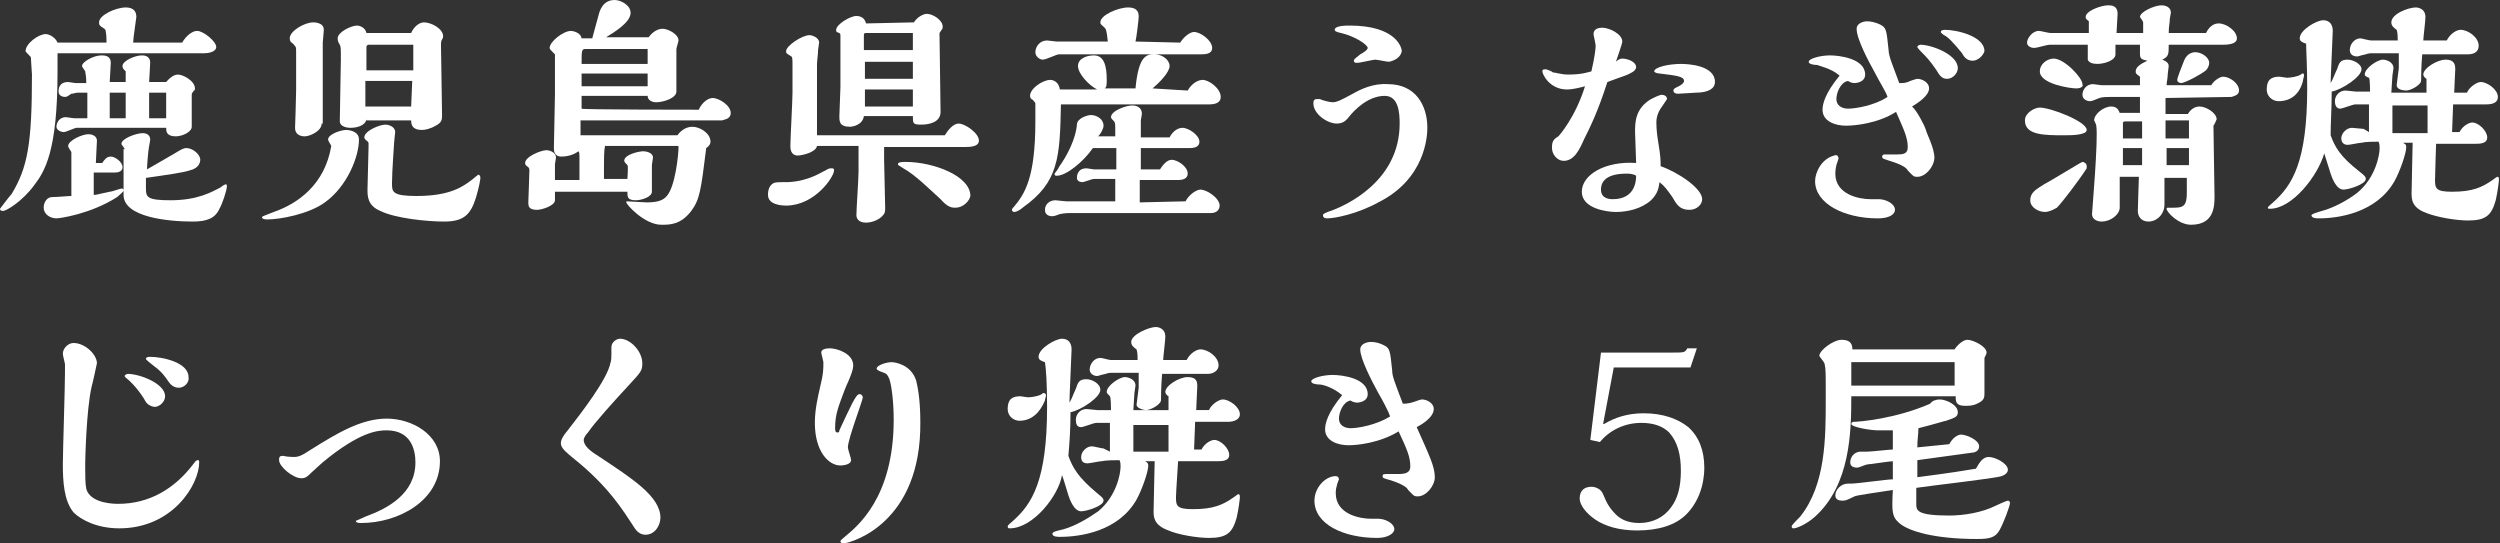
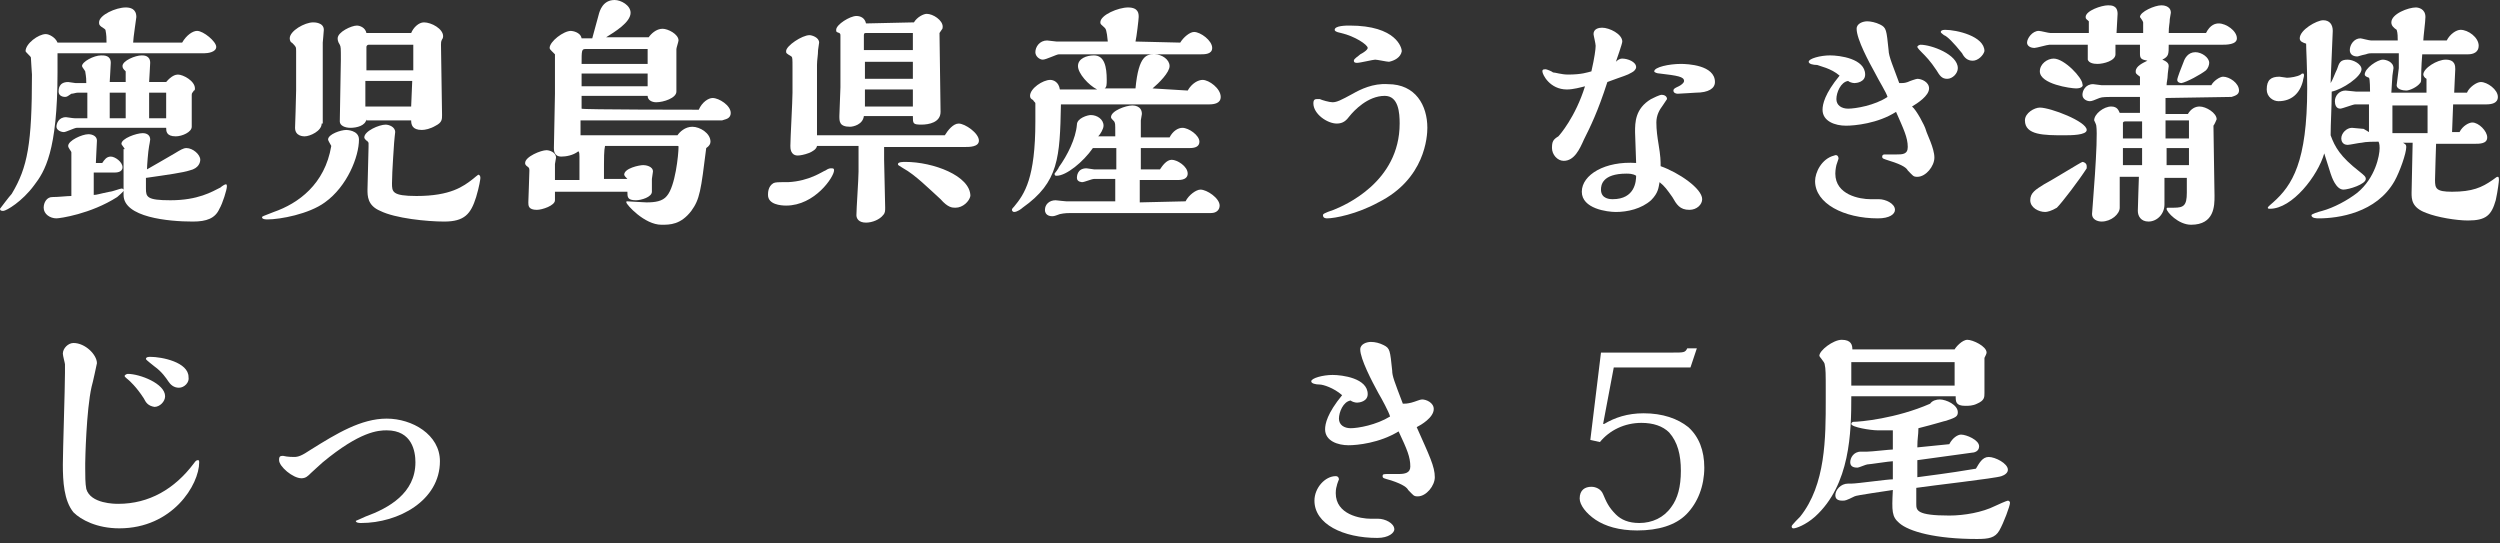
<svg xmlns="http://www.w3.org/2000/svg" version="1.1" id="_レイヤー_2" x="0px" y="0px" viewBox="0 0 234.7 51" style="enable-background:new 0 0 234.7 51;" xml:space="preserve">
  <rect x="0" y="0" width="234.7" height="51" fill="#333333" stroke="none" />
  <style type="text/css">
	.st0{fill:#FFFFFF;}
</style>
  <g id="_レイヤー_1-2">
    <g>
      <path class="st0" d="M5.4,5v1.8c0,7.4-1.2,9.3-2.2,10.6c-1.1,1.5-2.6,2.4-2.9,2.4c-0.1,0-0.3,0-0.3-0.2c0,0,0.9-1.2,1.1-1.4    C2.6,15.7,3,13.5,3,7c0-0.2-0.1-1.3-0.1-1.6c0-0.1-0.5-0.5-0.5-0.6c0-0.7,1.2-1.6,1.9-1.6c0.3,0,0.9,0.3,1.1,0.8H10    c0-0.4,0-0.7-0.1-1.2c0,0-0.1-0.1-0.1-0.1C9.3,2.4,9.3,2.3,9.3,2.1c0-0.7,1.6-1.4,2.5-1.4c0.4,0,1,0.1,1,0.9c0,0.1-0.3,2-0.3,2.4    h4.6c0.4-0.7,1-1.1,1.4-1.1c0.6,0,1.8,1,1.8,1.5s-0.8,0.6-1.1,0.6L5.4,5L5.4,5z M8.8,16.2c0,0.7,0,1.5,0,2.1    c0.3,0,0.5-0.1,1.5-0.3c0.2,0,1-0.3,1.1-0.3c0.2,0,0.2,0.1,0.2,0.2c0,0.1-0.5,0.5-0.6,0.6c-2.5,1.6-5.4,2-5.7,2    c-0.6,0-1.2-0.4-1.2-1c0-0.5,0.3-1,0.8-1c0.6,0,1.4-0.1,1.8-0.1v-2.8c0-0.7,0-1.1,0-1.3c0-0.1-0.3-0.4-0.3-0.6    c0-0.5,1.3-1.1,1.9-1.1c0.4,0,0.8,0.2,0.8,0.6c0,0.3-0.1,1.7-0.1,2.1h0.6c0.2-0.3,0.4-0.6,0.8-0.6c0.4,0,1.1,0.5,1.1,1    c0,0.5-0.6,0.5-0.8,0.5L8.8,16.2L8.8,16.2z M18,11.9c0,0.5-0.9,0.9-1.5,0.9c-0.9,0-0.9-0.5-0.9-0.8H7.2c-0.2,0-1,0.4-1.2,0.4    c-0.3,0-0.7-0.2-0.7-0.5S5.5,11,6.2,11c0.1,0,0.6,0.1,0.8,0.1h1.2V8.7H7.3c-0.2,0-0.4,0.1-0.6,0.1C6.4,9,6.3,9.1,6.1,9.1    c-0.2,0-0.6-0.1-0.6-0.5c0-0.2,0-0.9,0.9-0.9c0.1,0,0.6,0.1,0.7,0.1h1c0-0.3,0-0.5-0.1-1.1C7.9,6.5,7.7,6.3,7.7,6.2    c0-0.4,1.1-1,1.8-1c0.3,0,0.9,0,0.9,0.7c0,0.3-0.1,1.6-0.1,1.8h1.5c0-0.3,0-0.7,0-1c-0.2-0.2-0.3-0.3-0.3-0.5c0-0.5,1.2-1,1.8-1    c0.2,0,0.8,0,0.8,0.7c0,0.3-0.1,1.6-0.1,1.8h1.6C16.1,7.1,16.5,7,16.7,7c0.5,0,1.6,0.6,1.6,1.3c0,0.1,0,0.2-0.1,0.2    C18.1,8.7,18,8.7,18,8.9L18,11.9L18,11.9z M11.8,8.7h-1.5c0,0.4,0,2,0,2.4h1.5c0-0.2,0-1.2,0-1.4C11.8,9.7,11.8,8.7,11.8,8.7z     M11.7,14c0-0.1-0.3-0.4-0.3-0.5c0-0.5,1.4-1,2-1c0.4,0,0.7,0.2,0.7,0.6c0,0.1-0.1,0.6-0.1,0.6c-0.1,0.5-0.2,1.9-0.2,2.2    c0.5-0.3,1.6-0.9,2.6-1.5c0.5-0.3,0.8-0.5,1.1-0.5c0.6,0,1.3,0.6,1.3,1.1c0,0.2-0.1,0.8-1,1c-0.6,0.2-2,0.4-4.1,0.7    c0,0.4,0,0.7,0,1c0,0.8,0.1,1.1,2.3,1.1c2.6,0,3.9-0.8,4.7-1.2c0.1-0.1,0.4-0.3,0.5-0.3c0.1,0,0.1,0.1,0.1,0.2    c0,0.3-0.4,1.6-0.7,2.1c-0.4,0.9-1.2,1.2-2.5,1.2c-2.3,0-6.5-0.4-6.5-2.5V14L11.7,14z M15.6,11.1V8.7h-1.6L14,11.1    C14,11.1,15.6,11.1,15.6,11.1z" />
      <path class="st0" d="M30.8,13.1c0-0.5,1.2-0.9,1.7-0.9c0,0,1.2,0,1.2,0.9c0,1.6-1.1,4.4-3.2,5.9c-1.5,1.1-4.2,1.6-5.4,1.6    c-0.1,0-0.5,0-0.5-0.2c0-0.1,0.1-0.1,1.1-0.5c2.3-0.8,4.8-2.6,5.4-6.2C31,13.5,30.8,13.2,30.8,13.1z M30.2,11.6    c0,0.7-1.1,1.2-1.6,1.2c-0.1,0-0.9,0-0.9-0.8c0,0,0.1-2.9,0.1-3.5c0-1.2,0-2.5,0-3.7c0-0.4,0-0.4-0.4-0.8c-0.1,0-0.2-0.2-0.2-0.4    c0-0.7,1.4-1.5,2.2-1.5c0.1,0,1,0,1,0.7c0,0.2-0.1,1.1-0.1,1.2V11.6L30.2,11.6z M34.4,11.2c-0.1,0.6-0.9,0.8-1.5,0.8    c-0.5,0-1-0.2-1-0.6c0-0.9,0.1-4.9,0.1-5.8c0-1.1,0-1.2-0.1-1.4c-0.2-0.3-0.2-0.5-0.2-0.6c0-0.6,1.3-1.2,1.8-1.2    c0.3,0,0.8,0.2,0.9,0.7h4.2c0.2-0.5,0.7-1,1.2-1c0.7,0,1.8,0.6,1.8,1.3c0,0.2-0.1,0.3-0.1,0.3c-0.1,0.2-0.1,0.3-0.1,0.5    c0,1,0.1,5.6,0.1,6.6c0,0.4,0,0.7-0.6,1c-0.5,0.3-1,0.4-1.3,0.4c-0.9,0-1-0.5-1-0.9H34.4z M34.4,13.2c-0.1-0.1-0.2-0.2-0.2-0.3    c0-0.6,1.4-1.2,2-1.2c0.3,0,0.9,0.2,0.9,0.7c0,0.1-0.1,0.8-0.1,1c0,0.1-0.2,2.7-0.2,3.8c0,0.8,0,1.2,2.3,1.2    c3.2,0,4.4-0.9,5.3-1.6c0.1-0.1,0.5-0.4,0.5-0.4c0.1,0,0.2,0.1,0.2,0.3c0,0.1-0.1,0.8-0.4,1.8c-0.5,1.6-1.1,2.3-3,2.3    c-1.6,0-4.6-0.3-6-1c-1.2-0.5-1.2-1.4-1.2-2c0-0.4,0.1-3.6,0.1-4c0,0,0-0.3,0-0.4C34.5,13.3,34.5,13.2,34.4,13.2L34.4,13.2z     M34.6,4.2c-0.1,0-0.2,0.1-0.2,0.2v2.2h4.4c0-0.9,0-1.3,0-2.4H34.6L34.6,4.2z M38.7,7.6h-4.4c0,0.4,0,2.1,0,2.4h4.3L38.7,7.6    L38.7,7.6z" />
-       <path class="st0" d="M65.6,10.3c0.3-0.7,0.9-1.1,1.3-1.1c0.6,0,1.7,0.7,1.7,1.4c0,0.6-0.6,0.6-0.8,0.7c-0.4,0-2.2,0-2.7,0H54.5    v1.4h9.1c0.2-0.3,0.7-0.8,1.4-0.8s1.7,0.6,1.7,1.4c0,0.2-0.1,0.4-0.4,0.6c-0.5,4-0.6,4.8-1.4,5.9c-1,1.3-2,1.3-2.8,1.3    c-1.6,0-3.3-1.9-3.3-2.1c0-0.1,0-0.1,0.1-0.1c0,0,1.6,0.1,1.8,0.1c0.8,0,1.5-0.1,1.9-0.6c0.8-0.9,1.1-3.9,1.1-4.6    c0-0.1,0-0.1-0.2-0.1h-6.7c-0.1,0.5-0.1,0.8-0.1,3.1h2.2c0-0.1,0.1-1.2,0-1.3c-0.1-0.1-0.3-0.3-0.3-0.4c0-0.6,1.4-0.9,1.8-0.9    c0.2,0,0.9,0.1,0.9,0.6c0,0.1-0.1,0.6-0.1,0.7V18c0,0.5-1,0.8-1.5,0.8c-0.8,0-0.8-0.3-0.8-0.8h-6.8v0.8c0,0.5-1.2,0.9-1.7,0.9    c-0.8,0-0.8-0.4-0.8-0.7c0-0.1,0.1-2.7,0.1-3c0-0.1,0-0.2-0.1-0.3c-0.3-0.2-0.3-0.3-0.3-0.4c0-0.6,1.5-1.2,2-1.2    c0.3,0,0.9,0.2,0.9,0.7c0,0.1-0.1,0.5-0.1,0.6v1.5h2.3v-2.2c0-0.2,0-0.4-0.1-0.5c-0.5,0.4-1.2,0.5-1.6,0.5c-0.7,0-0.7-0.6-0.7-0.8    c0-0.7,0.1-4.3,0.1-5.1c0-1.1,0-2.8,0-3.7c0,0-0.3-0.3-0.3-0.3c-0.1-0.1-0.2-0.2-0.2-0.3c0-0.6,1.3-1.6,2-1.6c0.1,0,0.9,0.1,1,0.7    h1c0.1-0.3,0.5-1.9,0.6-2.2C56.3,1,56.6,0,57.7,0c0.6,0,1.5,0.5,1.5,1.2c0,0.9-1.5,1.8-2.3,2.3h4c0.2-0.3,0.7-0.8,1.3-0.8    c0.5,0,1.5,0.5,1.5,1.1c0,0.1-0.2,0.7-0.2,0.8v4c0,0.6-1.2,1-1.9,1c-0.4,0-0.8-0.2-0.8-0.6h-6.2v1.2    C54.5,10.3,65.6,10.3,65.6,10.3z M60.8,8.1c0-0.2,0-1.1,0-1.2h-6.2c0,0.2,0,1.1,0,1.2H60.8z M60.8,6V4.6H55    c-0.4,0-0.4,0.1-0.4,1.4H60.8z" />
+       <path class="st0" d="M65.6,10.3c0.3-0.7,0.9-1.1,1.3-1.1c0.6,0,1.7,0.7,1.7,1.4c0,0.6-0.6,0.6-0.8,0.7c-0.4,0-2.2,0-2.7,0H54.5    v1.4h9.1c0.2-0.3,0.7-0.8,1.4-0.8s1.7,0.6,1.7,1.4c0,0.2-0.1,0.4-0.4,0.6c-0.5,4-0.6,4.8-1.4,5.9c-1,1.3-2,1.3-2.8,1.3    c-1.6,0-3.3-1.9-3.3-2.1c0-0.1,0-0.1,0.1-0.1c0,0,1.6,0.1,1.8,0.1c0.8,0,1.5-0.1,1.9-0.6c0.8-0.9,1.1-3.9,1.1-4.6    c0-0.1,0-0.1-0.2-0.1h-6.7c-0.1,0.5-0.1,0.8-0.1,3.1h2.2c-0.1-0.1-0.3-0.3-0.3-0.4c0-0.6,1.4-0.9,1.8-0.9    c0.2,0,0.9,0.1,0.9,0.6c0,0.1-0.1,0.6-0.1,0.7V18c0,0.5-1,0.8-1.5,0.8c-0.8,0-0.8-0.3-0.8-0.8h-6.8v0.8c0,0.5-1.2,0.9-1.7,0.9    c-0.8,0-0.8-0.4-0.8-0.7c0-0.1,0.1-2.7,0.1-3c0-0.1,0-0.2-0.1-0.3c-0.3-0.2-0.3-0.3-0.3-0.4c0-0.6,1.5-1.2,2-1.2    c0.3,0,0.9,0.2,0.9,0.7c0,0.1-0.1,0.5-0.1,0.6v1.5h2.3v-2.2c0-0.2,0-0.4-0.1-0.5c-0.5,0.4-1.2,0.5-1.6,0.5c-0.7,0-0.7-0.6-0.7-0.8    c0-0.7,0.1-4.3,0.1-5.1c0-1.1,0-2.8,0-3.7c0,0-0.3-0.3-0.3-0.3c-0.1-0.1-0.2-0.2-0.2-0.3c0-0.6,1.3-1.6,2-1.6c0.1,0,0.9,0.1,1,0.7    h1c0.1-0.3,0.5-1.9,0.6-2.2C56.3,1,56.6,0,57.7,0c0.6,0,1.5,0.5,1.5,1.2c0,0.9-1.5,1.8-2.3,2.3h4c0.2-0.3,0.7-0.8,1.3-0.8    c0.5,0,1.5,0.5,1.5,1.1c0,0.1-0.2,0.7-0.2,0.8v4c0,0.6-1.2,1-1.9,1c-0.4,0-0.8-0.2-0.8-0.6h-6.2v1.2    C54.5,10.3,65.6,10.3,65.6,10.3z M60.8,8.1c0-0.2,0-1.1,0-1.2h-6.2c0,0.2,0,1.1,0,1.2H60.8z M60.8,6V4.6H55    c-0.4,0-0.4,0.1-0.4,1.4H60.8z" />
      <path class="st0" d="M78.1,15.8c0.2,0,0.2,0.1,0.2,0.2c0,0.6-1.8,3.3-4.5,3.3c-0.5,0-1.7-0.1-1.7-1c0-0.2,0-0.8,0.5-1.1    c0.2-0.1,0.4-0.1,1.4-0.1c2-0.1,3.2-1,3.5-1.1C77.8,15.8,77.9,15.8,78.1,15.8z M88.7,12.7c0.3-0.5,0.8-1.1,1.3-1.1    c0.6,0,1.9,0.9,1.9,1.6c0,0.6-0.9,0.6-1.3,0.6H83v1.2c0,0.6,0.1,3.8,0.1,4.5c0,0.3,0,0.5-0.2,0.7c-0.3,0.4-1,0.7-1.6,0.7    c-0.7,0-0.9-0.4-0.9-0.7c0-0.6,0.2-3.4,0.2-4.1c0-0.7,0-1.3,0-2v-0.4h-3.9c-0.1,0.6-1.4,0.9-1.8,0.9c-0.7,0-0.7-0.7-0.7-0.9    c0-0.7,0.2-4.2,0.2-5V6.4c0-0.9,0-1-0.1-1.1C73.8,5,73.8,5,73.8,4.8c0-0.5,1.5-1.5,2.2-1.5c0.2,0,0.9,0.2,0.9,0.7    c0,0.1-0.1,0.6-0.1,0.7c0,0.5-0.1,0.9-0.1,1.4v6.6L88.7,12.7L88.7,12.7z M85.8,2.1c0.3-0.5,0.9-0.8,1.2-0.8c0.6,0,1.5,0.6,1.5,1.2    c0,0.1,0,0.2-0.1,0.3c0,0-0.2,0.3-0.2,0.3c0,1.1,0.1,6.2,0.1,7.4c0,1-1.1,1.2-1.8,1.2c-0.8,0-0.8-0.1-0.8-0.8h-4.6    c-0.1,0.8-1,1-1.3,1c-1,0-1-0.5-1-1c0-0.4,0.1-2.3,0.1-2.7c0-0.4,0-2.4,0-2.9c0-0.3,0-1.6,0-1.9c0-0.2,0-0.2-0.1-0.3    C78.5,3,78.5,3,78.5,2.8c0-0.5,1.3-1.3,1.9-1.3c0.4,0,0.8,0.2,0.9,0.7L85.8,2.1L85.8,2.1z M85.7,4.7V3.1h-4.4    c-0.1,0-0.2,0-0.2,0.2v1.4L85.7,4.7L85.7,4.7z M85.7,7.4V5.8h-4.5v1.6H85.7z M85.7,10V8.4h-4.5V10H85.7z M89.7,19.5    c-0.3,0-0.7,0-1.4-0.8c-1.1-1-2.4-2.3-3.5-2.9c-0.5-0.3-0.5-0.3-0.5-0.4c0-0.2,0.5-0.2,0.7-0.2c2.6,0,6.1,1.3,6.1,3.2    C91,18.9,90.4,19.5,89.7,19.5L89.7,19.5z" />
      <path class="st0" d="M111.5,8.5c0.4-0.7,1-1,1.4-1c0.6,0,1.7,0.8,1.7,1.6c0,0.6-0.6,0.7-1.1,0.7s-3,0-3.6,0H99.6    c-0.1,5-0.2,7.3-3.6,9.7c-0.1,0.1-0.5,0.4-0.8,0.4c-0.1,0-0.2-0.1-0.2-0.2c0-0.1,0.1-0.2,0.2-0.3c1-1.2,2-2.7,2-8V9.7    c0-0.1-0.2-0.2-0.2-0.3c-0.2-0.1-0.3-0.2-0.3-0.4c0-0.7,1.2-1.5,1.9-1.5c0.3,0,0.8,0.2,0.9,0.9h3.5c-0.8-0.4-1.8-1.5-1.8-2.2    s0.8-1,1.5-1c1,0,1.2,1.1,1.2,2.3c0,0.4,0,0.7-0.2,0.8h2.9c0.3-3.2,1.1-3.2,1.8-3.2c0.7,0,1.4,0.5,1.4,1.1c0,0.6-1,1.6-1.6,2.1    L111.5,8.5L111.5,8.5z M110.8,4c0.3-0.5,0.9-1,1.3-1c0.6,0,1.7,0.8,1.7,1.5c0,0.6-0.7,0.6-1.1,0.6H99.4c-0.2,0-1.2,0.5-1.5,0.5    c-0.3,0-0.7-0.3-0.7-0.7c0-0.5,0.4-1.1,1.1-1.1c0.1,0,0.8,0.1,0.9,0.1h4.8c-0.1-1.1-0.2-1.2-0.3-1.3c-0.3-0.3-0.4-0.3-0.4-0.5    c0-0.7,1.7-1.4,2.6-1.4c1,0,1,0.6,1,0.9c0,0.2-0.2,1.9-0.3,2.3L110.8,4L110.8,4z M111.3,18.9c0.3-0.6,1-1.1,1.4-1.1    c0.6,0,1.8,0.8,1.8,1.5c0,0.4-0.3,0.7-0.8,0.7h-7.6c-0.7,0-4.2,0-5,0c-1,0-1.1,0-1.6,0.1c-0.3,0.1-0.5,0.2-0.7,0.2    c-0.1,0-0.7,0-0.7-0.6c0-0.5,0.4-0.9,1-0.9c0.1,0,0.8,0.1,1,0.1h4.6v-2.1h-0.5c-0.5,0-1.2,0-1.5,0c-0.2,0-0.9,0.3-1.1,0.3    c0,0-0.5,0-0.5-0.4c0-0.1,0-0.9,0.9-0.9c0.1,0,0.6,0.1,0.7,0.1h2.1v-2h-2.2c-0.9,1.3-2.5,2.6-3.4,2.6c-0.1,0-0.2,0-0.2-0.2    c0,0,0.4-0.5,0.4-0.6c0.8-1.1,1.6-2.7,1.7-4c0-0.6,1-0.9,1.3-0.9c0.6,0,1.2,0.4,1.2,1c0,0.3-0.3,0.8-0.5,1h1.6v-0.4    c0-0.8,0-0.8-0.1-1c-0.2-0.2-0.3-0.3-0.3-0.4c0-0.6,1.4-1.1,2-1.1c0.1,0,0.9,0,0.9,0.8c0,0.1-0.1,0.5-0.1,0.6c0,0.2,0,0.4,0,1.1    v0.5h2.7c0.3-0.6,0.8-0.9,1.2-0.9c0.6,0,1.6,0.7,1.6,1.3c0,0.4-0.3,0.6-0.9,0.6h-4.6v2h1.8c0.2-0.3,0.6-0.9,1.1-0.9    s1.5,0.6,1.5,1.3c0,0.3-0.2,0.6-0.9,0.6h-3.6v2.1L111.3,18.9L111.3,18.9z" />
      <path class="st0" d="M130.3,7.9c2.6,0,3.7,2,3.7,4.1c0,0.8-0.2,4.8-4.6,7c-2,1.1-4.1,1.5-4.8,1.5c-0.1,0-0.4,0-0.4-0.3    c0-0.1,0.1-0.2,1-0.5c1-0.4,6.2-2.6,6.2-8.1c0-1-0.1-2.6-1.4-2.6c-1.6,0-2.9,1.4-3.3,1.9c-0.3,0.4-0.6,0.7-1.2,0.7    c-0.9,0-2.2-0.9-2.2-1.9c0-0.4,0.2-0.4,0.4-0.4c0,0,0.1,0,0.2,0c0.2,0.1,0.9,0.3,1.2,0.3c0.4,0,0.8-0.2,1.9-0.8    C127.7,8.4,128.9,7.8,130.3,7.9L130.3,7.9z M130.4,5.8c-0.2,0-1.1-0.2-1.3-0.2c-0.2,0-1.4,0.3-1.7,0.3c-0.1,0-0.3,0-0.3-0.2    c0-0.2,0.4-0.4,0.6-0.6c0.2-0.1,0.7-0.4,0.7-0.6c0-0.3-1.2-1.1-2.5-1.4c-0.5-0.1-0.6-0.2-0.6-0.3c0-0.4,1.1-0.4,1.4-0.4    c4.4,0,4.9,2.1,4.9,2.4C131.5,5.4,130.9,5.7,130.4,5.8L130.4,5.8z" />
      <path class="st0" d="M152.3,5.5c0.5,0,1.3,0.3,1.3,0.8c0,0.2-0.2,0.4-0.4,0.5c-0.5,0.3-0.7,0.3-2.3,0.9c-0.9,2.8-1.6,4.2-2.2,5.4    c-0.4,0.9-0.9,2-1.9,2c-0.6,0-1.1-0.6-1.1-1.2c0-0.6,0.1-0.8,0.6-1.1c0.1-0.1,1.6-1.8,2.5-4.7c-0.4,0.1-1.1,0.3-1.7,0.3    c-1.6,0-2.3-1.4-2.3-1.7c0-0.1,0-0.2,0.3-0.2c0.1,0,0.6,0.2,0.7,0.3c0.2,0,0.8,0.2,1.4,0.2c1.3,0,1.8-0.2,2.2-0.3    c0.3-1.3,0.4-2.1,0.4-2.4c0-0.2-0.2-1-0.2-1.1c0-0.5,0.5-0.6,0.8-0.6c0.7,0,1.9,0.6,1.9,1.3c0,0.2-0.5,1.6-0.6,1.9    C151.8,5.7,152,5.5,152.3,5.5L152.3,5.5z M159.8,18.7c0,0.5-0.5,1-1.2,1c-0.9,0-1.2-0.5-1.6-1.2c-0.5-0.7-0.7-1-1.2-1.4    c-0.1,0.5-0.1,1-0.8,1.7c-0.9,0.8-2.2,1.1-3.3,1.1c-0.8,0-3.2-0.3-3.2-1.9s2.2-2.9,5.1-2.7c0-0.2-0.1-2.8-0.1-2.9    c0-0.9,0-2.2,1.5-3.1c0.2-0.1,0.8-0.4,1-0.4c0.2,0,0.5,0.1,0.5,0.4c0,0-0.4,0.6-0.4,0.6c-0.3,0.4-0.6,0.9-0.6,1.6s0.1,1.4,0.2,2    c0.2,1.2,0.2,1.6,0.2,2.1C157.6,16.2,159.8,17.7,159.8,18.7L159.8,18.7z M152.7,16.3c-2.3,0-2.4,1.1-2.4,1.5    c0,0.9,0.9,0.9,1.1,0.9c2.1,0,2.2-1.7,2.2-2.2C153.3,16.3,152.9,16.3,152.7,16.3z M159.2,8.7c-0.2,0-1.4,0.1-1.7,0.1    c-0.2,0-0.4-0.1-0.4-0.3s0.3-0.3,0.5-0.4c0.2-0.1,0.5-0.3,0.5-0.5c0-0.4-0.6-0.5-2.3-0.7c-0.2,0-0.5-0.1-0.5-0.2    c0-0.4,1.4-0.7,2.5-0.7c0.6,0,3.2,0.1,3.2,1.7C161,8.3,160.4,8.7,159.2,8.7L159.2,8.7z" />
      <path class="st0" d="M180.8,12.2c0.1,0.4,0.8,1.7,0.8,2.6c0,0.8-0.8,1.8-1.6,1.8c-0.4,0-0.4-0.1-0.9-0.6c-0.1-0.2-0.4-0.5-1.7-0.9    c-0.6-0.2-0.7-0.2-0.7-0.4c0-0.2,0.2-0.2,0.2-0.2c0.1,0,0.9,0,1.1,0c0.6,0,1.1,0,1.1-0.7c0-0.9-0.4-1.7-1.1-3.3    c-1.7,1.1-3.9,1.3-4.7,1.3c-1,0-2.2-0.4-2.2-1.5c0-0.5,0.2-1.5,1.6-3.2c-0.8-0.7-1.9-0.9-2.1-1c-0.4,0-0.8-0.1-0.8-0.3    c0-0.3,1.1-0.6,2-0.6c0.9,0,3.3,0.3,3.3,1.8c0,0.7-0.8,0.8-1,0.8c-0.2,0-0.5-0.1-0.6-0.2c-0.7,0.1-1.1,1.1-1.1,1.7    s0.5,0.9,1.1,0.9c0.7,0,2.5-0.3,3.7-1.1c-0.1-0.4-0.8-1.5-1.2-2.3c-0.5-0.9-1.7-3.1-1.7-4.1c0-0.5,0.6-0.7,1-0.7    c0.3,0,0.8,0.1,1.2,0.3c0.6,0.3,0.6,0.5,0.8,2.4c0,0.6,0.5,1.7,1,3.1c0.4,0,0.5,0,0.8-0.1c0.2-0.1,0.8-0.3,0.9-0.3    c0.4,0,1.1,0.3,1.1,0.9c0,0.7-1.1,1.4-1.6,1.7C179.9,10.3,180.7,11.8,180.8,12.2L180.8,12.2z M172.6,14.9c0,0-0.2,0.6-0.2,0.6    c0,0-0.1,0.4-0.1,0.8c0,2,2.3,2.4,3.3,2.4c0.1,0,0.6,0,0.8,0c0.6,0,1.5,0.4,1.5,1c0,0.4-0.5,0.8-1.6,0.8c-3.2,0-5.9-1.4-5.9-3.5    c0-0.8,0.6-2.1,1.8-2.4C172.4,14.5,172.6,14.6,172.6,14.9L172.6,14.9z M182.8,7.4c-0.5,0-0.7-0.3-1-0.8c-0.6-0.9-1-1.3-1.4-1.7    c-0.1-0.1-0.4-0.4-0.4-0.5c0-0.1,0.2-0.2,0.3-0.2c1,0,3.5,0.9,3.5,2.2C183.8,6.9,183.3,7.4,182.8,7.4L182.8,7.4z M185.2,5.7    c-0.5,0-0.8-0.3-1-0.7c-0.8-1-1.4-1.6-1.7-1.7c-0.1-0.1-0.3-0.2-0.3-0.3c0-0.1,0.1-0.2,0.4-0.2c1.1,0,3.7,0.6,3.7,2    C186.2,5.2,185.7,5.7,185.2,5.7L185.2,5.7z" />
      <path class="st0" d="M193.8,12.7c-1.9,0-3.7,0-3.7-1.4c0-0.7,0.9-1.2,1.4-1.2c1,0,4.4,1.3,4.4,2.1    C195.9,12.7,194.4,12.7,193.8,12.7z M198.6,4.2v0.9c0,0.6-1.1,0.9-1.7,0.9c-0.4,0-0.8-0.1-0.9-0.4c0-0.1,0-1.2,0-1.4l-3.6,0    c-0.2,0-1.2,0.3-1.4,0.3c-0.4,0-0.7-0.2-0.7-0.5c0-0.4,0.5-1.1,1.1-1.1c0.2,0,0.9,0.2,1.1,0.2l3.6,0c0-0.2,0-0.8,0-0.9    c0-0.1,0-0.2,0-0.2c-0.2-0.2-0.3-0.2-0.3-0.4c0-0.6,1.5-1.1,2.1-1.1c0.3,0,0.9,0,0.9,0.8c0,0.3-0.1,1.5-0.1,1.8h2.5    c0-0.2,0-0.7,0-1c0-0.1-0.3-0.5-0.3-0.5c0-0.5,1.4-1.1,2-1.1c0.1,0,0.9,0,0.9,0.7c0,0.1-0.1,0.5-0.1,0.6c0,0.4-0.1,0.6-0.1,1.3    l3.5,0c0.4-0.8,0.9-0.9,1.2-0.9c0.7,0,1.7,0.7,1.7,1.4c0,0.6-1,0.6-1.4,0.6h-5c0,0.9,0,1.1-0.6,1.4c0.5,0.2,0.6,0.4,0.6,0.6    c0,0.1-0.1,0.7-0.1,0.9c0,0.3-0.1,0.6-0.1,0.9l4.2,0c0.2-0.4,0.8-0.8,1.1-0.8c0.6,0,1.5,0.6,1.5,1.3c0,0.4-0.4,0.5-0.7,0.6    c-0.1,0-5.7,0.1-6.2,0.1c0,0.2,0,1.2,0,1.5h2.1c0.3-0.5,0.7-0.7,1.1-0.7c0.6,0,1.6,0.6,1.6,1.2c0,0-0.2,0.5-0.3,0.6    c0,1,0.1,5.7,0.1,6.6s0,2.7-2.2,2.7c-1.2,0-2.3-1.2-2.3-1.5c0-0.1,0.1-0.1,0.1-0.1c0.1,0,0.5,0,0.6,0c0.9,0,1.2-0.2,1.2-1.4v-1.4    h-2.1c0,1,0,2.1,0,2.5c0,0.9-0.7,1.6-1.5,1.6c-0.7,0-1-0.5-1-1c0-0.4,0.1-3.1,0.1-3.2h-1.8v2.9c0,0.6-0.8,1.3-1.7,1.3    c-0.4,0-0.9-0.2-0.9-0.7c0-0.2,0.6-7,0.4-8.3c0-0.1-0.2-0.5-0.2-0.5c0-0.6,0.9-1.3,1.6-1.3c0.6,0,0.7,0.4,0.8,0.6h1.9l0-1.5    c-0.4,0-1.4,0-1.9,0c-1.4,0-1.6,0-1.9,0.1c-0.5,0.2-0.7,0.3-0.9,0.3c-0.3,0-0.7-0.2-0.7-0.6c0-0.4,0.3-1,1-1    c0.1,0,0.7,0.1,0.8,0.1h3.6c0-0.2,0-0.6,0-0.8c-0.4-0.3-0.4-0.3-0.4-0.5c0-0.5,0.7-0.8,1.1-1c-0.4-0.1-0.7-0.1-0.7-0.6    c0-0.1,0-0.8,0-0.9L198.6,4.2L198.6,4.2z M193.1,19.5c-0.5,0.3-0.9,0.4-1.1,0.4c-0.6,0-1.4-0.4-1.4-1.1s0.5-1,1.3-1.5    c0.6-0.3,3.5-2.1,3.6-2.1s0.4,0.1,0.4,0.4c0,0,0,0.1,0,0.2C195.2,16.9,193.6,19,193.1,19.5L193.1,19.5z M194.9,8.3    c-0.5,0-3.4-0.4-3.4-1.6c0-0.7,0.7-1.2,1.3-1.2c1,0,2.7,1.8,2.7,2.4C195.6,8.1,195.4,8.3,194.9,8.3L194.9,8.3z M199.5,11.4    c-0.1,0-0.1,0-0.2,0.1c0,0,0,1,0,1.5h1.8l0-1.6H199.5L199.5,11.4z M199.3,13.9v1.6h1.8c0-0.6,0-1,0-1.6H199.3z M205.5,11.3h-2.2    V13h2.2V11.3z M205.5,13.9h-2.1c0,0.3,0,1.4,0,1.6h2.1V13.9z M204.8,7.8c-0.2,0-0.4-0.1-0.4-0.3c0-0.2,0.4-1.2,0.6-1.7    c0.1-0.3,0.4-0.9,1.1-0.9c0.6,0,1.3,0.5,1.3,1c0,0.2-0.1,0.5-0.3,0.7C206.6,7,205.3,7.7,204.8,7.8L204.8,7.8z" />
      <path class="st0" d="M213.9,9.5c-0.5,0-1.1-0.4-1.1-1.1c0-0.9,0.4-1.2,1.2-1.2c0.1,0,0.6,0.1,0.7,0.1c0.3,0,1-0.1,1.3-0.3    c0.1-0.1,0.1-0.1,0.2-0.1c0.1,0,0.1,0.1,0.1,0.2s-0.1,0.4-0.1,0.5C215.9,8.8,215.1,9.5,213.9,9.5L213.9,9.5z M213.1,19.6    c-0.1,0-0.2,0-0.2-0.1c0-0.1,0.4-0.4,0.5-0.5c1.8-1.6,3.2-3.8,3.2-10.7c0-2.2-0.1-3.6-0.1-4.2c-0.3-0.1-0.6-0.2-0.6-0.5    c0-0.8,1.6-1.7,2.2-1.7c0.6,0,0.9,0.4,0.9,1c0,0.4-0.2,4.3-0.2,4.9c0.2-0.3,0.4-0.9,0.6-1.3c0.2-0.6,0.3-0.9,1-0.9    c0.5,0,1.3,0.4,1.3,0.9c0,0.7-1.8,1.9-2.8,2.1c0,1.6-0.1,2.9-0.1,4.1c0.4,1.1,0.9,2,2.7,3.4c0.5,0.4,0.6,0.5,0.6,0.7    c0,0.5-1.6,1-2.1,1c-0.7,0-1.1-1.2-1.2-1.5c-0.1-0.3-0.5-1.6-0.6-1.9C217.6,16.5,215.2,19.6,213.1,19.6L213.1,19.6z M222.4,12.4    c0-0.6,0-1.1,0-1.8V9.8c-0.3,0-1.1,0-1.3,0c-0.2,0-1.2,0.4-1.4,0.4c-0.4,0-0.5-0.4-0.5-0.7c0-0.5,0.4-1,1-1c0.1,0,0.9,0.1,1,0.1    h1.3c0-0.1,0-1.2-0.1-1.3C222.1,7.2,222,7.1,222,7c0-0.6,1.2-1.4,1.7-1.4c0.3,0,1,0.2,1,0.8c0,0.1-0.1,0.6-0.1,0.7    c0,0.2-0.1,1.3-0.1,1.6h3.3c0-1,0-1.1,0-1.3c-0.2-0.1-0.3-0.3-0.3-0.4c0-0.6,1.3-1.4,2.1-1.4c0.9,0,0.9,0.6,0.9,0.9    c0,0.2-0.1,1.9-0.1,2.2h1.2c0.2-0.5,0.9-1,1.3-1c0.6,0,1.6,0.7,1.6,1.4c0,0.6-0.6,0.7-1.1,0.7h-3.1l-0.1,2.6h0.7    c0.3-0.6,0.9-0.9,1.2-0.9c0.6,0,1.4,0.8,1.4,1.4s-0.7,0.6-1.2,0.6c-0.6,0-3.1,0-3.6,0c0,0.1-0.1,2.9-0.1,3.4    c0,0.8,0.1,1.1,1.6,1.1c1.9,0,2.8-0.4,3.8-1.1c0.4-0.3,0.4-0.3,0.5-0.3c0.1,0,0.1,0.2,0.1,0.3c0,0.1-0.1,1-0.3,1.9    c-0.4,1.4-0.9,1.9-2.6,1.9c-1.1,0-2.9-0.3-3.9-0.7c-1.4-0.5-1.4-1.3-1.4-1.9c0-0.8,0.1-4,0.1-4.7h-0.9c0.1,0.1,0.3,0.1,0.3,0.4    c0,0.6-0.6,2.3-1.1,3.2c-1.7,3-5.3,3.5-7.1,3.5c-0.2,0-0.7,0-0.7-0.3c0-0.1,0.6-0.3,1-0.4c1.1-0.3,2.4-1,3.3-1.7    c1.7-1.4,2.1-3.5,2.1-4.2c0-0.1,0-0.4-0.1-0.6c-0.4,0-1.2,0-1.6,0.1c-0.2,0-1.1,0.2-1.3,0.2c-0.5,0-0.6-0.4-0.6-0.6    c0-0.5,0.5-1,1-1c0.2,0,0.9,0.1,1.1,0.1L222.4,12.4L222.4,12.4z M225.2,6.4c0-0.4,0-1,0-1.4c-0.4,0-2.2,0-2.3,0    c-0.5,0-0.5,0-0.8,0.1c-0.5,0.1-0.7,0.2-0.8,0.2c-0.4,0-0.7-0.2-0.7-0.6c0-0.5,0.4-1.1,1-1.1c0.1,0,0.8,0.2,1,0.2l2.5,0    c0-0.3,0-0.7-0.1-1c-0.3-0.2-0.5-0.4-0.5-0.7c0-0.8,1.6-1.4,2.3-1.4c0.2,0,0.9,0.1,0.9,0.9c0,0.4-0.2,1.9-0.2,2.2l2.2,0    c0.3-0.6,0.9-1,1.3-1c0.7,0,1.7,0.7,1.7,1.5c0,0.6-0.5,0.8-1,0.8h-4.3c-0.1,1.2-0.1,2-0.1,2.1c0,0.4,0,0.5-0.1,0.6    c-0.3,0.4-1,0.7-1.3,0.7c-0.3,0-0.9-0.1-0.9-0.5L225.2,6.4L225.2,6.4z M224.6,9.9v2.6h3.3c0-1.1,0-1.9,0-2.6H224.6L224.6,9.9z" />
      <path class="st0" d="M8,44c0,0.6,0,1.4,0.1,1.9c0.4,1.4,2.7,1.4,3,1.4c2.9,0,5.3-1.4,7.1-3.8c0.2-0.3,0.3-0.3,0.4-0.3    c0.1,0,0.1,0.1,0.1,0.2c0,2.1-2.5,6.2-7.5,6.2c-2.1,0-3.6-0.8-4.3-1.5c-0.9-1.1-1-2.9-1-4.5c0-1.2,0.2-7.2,0.2-8.6    c0-0.2,0-0.6,0-0.8c0-0.1-0.2-0.8-0.2-1c0-0.5,0.5-1,1-1c1.1,0,2.2,1.1,2.2,1.9c0,0-0.4,1.9-0.5,2.2C8.1,38.5,8,43.2,8,43.5L8,44    L8,44z M13.5,37.4c-0.7-1.1-1.4-1.7-1.4-1.7c-0.1-0.1-0.4-0.3-0.4-0.4c0-0.1,0.2-0.2,0.3-0.2c1.1,0,3.5,0.9,3.5,2.1    c0,0.5-0.5,1-1,1C13.9,38.1,13.7,37.8,13.5,37.4z M16.8,36.4c-0.5,0-0.8-0.3-1-0.6c-0.2-0.3-0.6-0.9-1.3-1.4    c-0.1-0.1-0.8-0.6-0.8-0.7c0-0.2,0.3-0.2,0.4-0.2c1.1,0,3.6,0.5,3.6,1.9C17.8,35.9,17.3,36.4,16.8,36.4z" />
      <path class="st0" d="M28.3,44.9c-0.8,0-2.1-1.1-2.1-1.7c0-0.2,0-0.4,0.3-0.4c0,0,0.1,0,0.1,0c0.4,0.1,0.9,0.1,1,0.1    c0.4,0,0.7-0.1,1.6-0.7c2.4-1.5,4.7-2.9,7.1-2.9s5,1.5,5,4c0,3.7-3.9,5.8-7.4,5.8c-0.1,0-0.5,0-0.5-0.2c0,0,0.7-0.3,0.9-0.4    c2.2-0.8,4.7-2.2,4.7-5.1c0-1-0.3-3-2.7-3c-0.8,0-2.5,0.1-6,3c-0.1,0.1-0.9,0.8-1.1,1C28.9,44.7,28.7,44.9,28.3,44.9L28.3,44.9z" />
-       <path class="st0" d="M54.8,41.3c0,0.6,0.7,1.1,1.5,1.6c3,2,5.7,3.7,5.7,5.7c0,0.7-0.5,1.6-1.4,1.6c-0.7,0-1-0.6-1.2-0.9    c-0.8-1.2-2.2-3.6-5.6-6.3c-1.2-1-1.6-1.3-0.5-2.6c1.4-1.8,3.7-4.8,4-6.3c0.1-0.3,0.1-0.4,0.1-1.5c0-0.5,0.5-0.8,0.8-0.8    c1,0,2.1,1.2,2.1,2.3c0,0.7-0.1,0.8-1.3,2.1c-1.3,1.4-3.2,3.5-3.8,4.4C55,40.8,54.8,41.1,54.8,41.3L54.8,41.3z" />
-       <path class="st0" d="M78.4,40.2c0,0.1,0,0.4,0.2,0.4c0.1,0,0.2,0,0.2-0.2c0.2-0.4,0.5-1.1,0.7-1.5c0.8-1.7,1-1.9,1.2-1.9    c0.2,0,0.3,0.2,0.3,0.3c0,0.3-1.4,3.9-1.4,4.7c0,0.2,0.3,1,0.3,1.2c0,0.4-0.7,0.5-1,0.5c-1.1,0-2.4-1.3-2.4-4    c0-1.3,0.3-2.5,0.5-3.4c0.3-1.2,0.3-1.6,0.3-2.3c0-0.1-0.2-0.8-0.2-0.9c0-0.3,0.4-0.4,0.8-0.4c0.7,0,2.2,0.5,2.2,1.6    c0,0.4-0.2,0.9-0.5,1.6c-0.2,0.4-0.2,0.5-0.3,0.7C78.7,38.2,78.4,38.9,78.4,40.2L78.4,40.2z M79.3,51c-0.2,0-0.4,0-0.4-0.2    c0-0.1,0.3-0.3,0.4-0.4c1.2-1,4.6-3.7,4.6-11c0-1.7-0.2-3.2-0.4-3.8c-0.2-0.5-0.3-0.5-0.5-0.6c-0.6-0.2-0.7-0.3-0.7-0.4    c0-0.3,0.9-0.6,1.4-0.6c0.3,0,1.8,0.2,2.3,1.7c0.1,0.4,0.4,1.6,0.4,3.9C86.5,49.1,80,50.9,79.3,51L79.3,51z" />
-       <path class="st0" d="M95.7,39.5c-0.5,0-1.1-0.4-1.1-1.1c0-0.9,0.4-1.2,1.2-1.2c0.1,0,0.6,0.1,0.7,0.1c0.3,0,1-0.1,1.3-0.3    c0.1-0.1,0.1-0.1,0.2-0.1c0.1,0,0.2,0.1,0.2,0.2s-0.1,0.4-0.1,0.5C97.6,38.8,96.8,39.5,95.7,39.5L95.7,39.5z M94.8,49.6    c-0.1,0-0.2,0-0.2-0.2c0-0.1,0.4-0.4,0.5-0.5c1.8-1.6,3.2-3.8,3.2-10.7c0-2.2-0.1-3.6-0.2-4.2c-0.3-0.1-0.6-0.2-0.6-0.5    c0-0.8,1.6-1.7,2.2-1.7c0.6,0,0.9,0.4,0.9,1c0,0.4-0.2,4.3-0.2,5c0.2-0.3,0.4-0.9,0.6-1.3c0.2-0.6,0.3-0.9,1-0.9    c0.5,0,1.3,0.4,1.3,1c0,0.7-1.8,1.9-2.8,2.1c0,1.6-0.1,2.9-0.2,4.1c0.4,1.1,0.9,2,2.7,3.5c0.5,0.4,0.6,0.5,0.6,0.7    c0,0.5-1.6,1-2.1,1c-0.7,0-1.1-1.2-1.2-1.5c-0.1-0.3-0.5-1.7-0.6-1.9C99.4,46.5,97,49.6,94.8,49.6L94.8,49.6z M104.2,42.4    c0-0.5,0-1.1,0-1.8v-0.9c-0.3,0-1.1,0-1.3,0s-1.2,0.4-1.4,0.4c-0.4,0-0.5-0.3-0.5-0.7c0-0.5,0.4-1,1-1c0.2,0,0.9,0.1,1,0.1h1.3    c0-0.1,0-1.2-0.1-1.3c-0.2-0.2-0.3-0.3-0.3-0.4c0-0.6,1.2-1.4,1.7-1.4c0.3,0,1,0.2,1,0.8c0,0.1-0.1,0.6-0.1,0.7    c0,0.2-0.1,1.3-0.1,1.6h3.3c0-1,0-1.1,0-1.3c-0.2-0.1-0.3-0.3-0.3-0.4c0-0.6,1.3-1.4,2.1-1.4c0.9,0,0.9,0.5,0.9,0.9    c0,0.2-0.1,1.9-0.1,2.2h1.2c0.2-0.5,0.9-1,1.3-1c0.6,0,1.6,0.7,1.6,1.4c0,0.5-0.6,0.7-1.1,0.7h-3.1l-0.1,2.6h0.7    c0.3-0.6,0.9-0.9,1.2-0.9c0.6,0,1.4,0.8,1.4,1.4s-0.7,0.6-1.2,0.6c-0.6,0-3.1,0-3.6,0c0,0.2-0.2,2.9-0.2,3.4    c0,0.8,0.1,1.1,1.6,1.1c1.9,0,2.8-0.4,3.8-1.1c0.4-0.3,0.4-0.3,0.5-0.3c0.1,0,0.1,0.2,0.1,0.3c0,0.1-0.1,1-0.3,1.9    c-0.4,1.4-0.9,1.9-2.6,1.9c-1.1,0-2.9-0.3-3.8-0.7c-1.4-0.5-1.4-1.3-1.4-1.8c0-0.8,0.1-4,0.1-4.7h-0.9c0.2,0.1,0.3,0.2,0.3,0.4    c0,0.6-0.6,2.3-1.1,3.2c-1.7,3-5.3,3.5-7.2,3.5c-0.2,0-0.7,0-0.7-0.3c0-0.2,0.6-0.3,1-0.4c1.1-0.3,2.3-1,3.3-1.7    c1.7-1.4,2.1-3.5,2.1-4.2c0-0.2,0-0.4-0.1-0.6c-0.4,0-1.2,0-1.7,0.1c-0.2,0-1.1,0.2-1.3,0.2c-0.5,0-0.6-0.3-0.6-0.6    c0-0.5,0.5-1,1-1c0.2,0,0.9,0.2,1.1,0.2L104.2,42.4L104.2,42.4z M106.9,36.4c0-0.4,0-1,0-1.4c-0.3,0-2.2,0-2.3,0    c-0.5,0-0.5,0-0.8,0.1c-0.5,0.1-0.7,0.2-0.8,0.2c-0.3,0-0.7-0.2-0.7-0.6c0-0.5,0.4-1.1,1-1.1c0.2,0,0.8,0.2,1,0.2l2.5,0    c0-0.3,0-0.7-0.1-1c-0.3-0.2-0.5-0.4-0.5-0.7c0-0.7,1.7-1.4,2.3-1.4c0.2,0,0.9,0.1,0.9,0.9c0,0.4-0.2,1.9-0.2,2.2l2.2,0    c0.3-0.6,0.9-1,1.3-1c0.7,0,1.7,0.7,1.7,1.5c0,0.5-0.5,0.8-1,0.8h-4.3c-0.1,1.2-0.1,2-0.1,2.1c0,0.4,0,0.5-0.1,0.6    c-0.3,0.4-1,0.7-1.3,0.7c-0.3,0-0.9-0.2-0.9-0.5L106.9,36.4L106.9,36.4z M106.4,39.9v2.5h3.3c0-1.1,0-1.9,0-2.5H106.4z" />
      <path class="st0" d="M134.7,44.8c0,0.8-0.8,1.8-1.6,1.8c-0.4,0-0.4-0.1-0.9-0.6c-0.1-0.2-0.4-0.5-1.6-0.9    c-0.7-0.2-0.8-0.2-0.8-0.4c0-0.2,0.1-0.2,0.6-0.2c0.2,0,0.7,0,0.9,0c0.6,0,1.1-0.1,1.1-0.7c0-0.9-0.3-1.6-1.1-3.3    c-1.8,1.1-3.9,1.3-4.7,1.3c-1,0-2.2-0.4-2.2-1.5c0-0.5,0.2-1.5,1.6-3.2c-0.8-0.7-1.8-1-2.1-1c-0.4,0-0.8-0.1-0.8-0.3    c0-0.3,1.1-0.6,2-0.6c0.9,0,3.3,0.3,3.3,1.8c0,0.7-0.8,0.8-1,0.8c-0.2,0-0.5-0.1-0.6-0.2c-0.7,0.1-1.1,1.1-1.1,1.7    s0.5,0.9,1.1,0.9c0.7,0,2.4-0.3,3.7-1.1c-0.1-0.4-0.8-1.7-1.1-2.2c-0.6-1.1-1.7-3.2-1.7-4.1c0-0.5,0.6-0.7,1-0.7s0.8,0.1,1.2,0.3    c0.6,0.3,0.6,0.5,0.8,2.4c0,0.5,0.2,1,1,3.1c0.2,0,0.4,0,0.8-0.1c0.4-0.1,0.8-0.3,1-0.3c0.4,0,1.1,0.3,1.1,0.9    c0,0.8-1.2,1.5-1.6,1.7C134.2,42.8,134.7,43.8,134.7,44.8L134.7,44.8z M125.5,45.6c-0.1,0.3-0.1,0.6-0.1,0.7c0,2,2.3,2.4,3.3,2.4    c0.1,0,0.7,0,0.7,0c0.6,0,1.5,0.4,1.5,1c0,0.3-0.5,0.8-1.6,0.8c-3.2,0-5.9-1.3-5.9-3.5c0-1.2,1-2.3,2-2.3c0.3,0,0.3,0.3,0.3,0.3    C125.7,45,125.5,45.5,125.5,45.6L125.5,45.6z" />
      <path class="st0" d="M173.8,37.2c0,3.4-0.1,8.3-3.4,11.3c-0.9,0.8-1.8,1.1-2,1.1c-0.1,0-0.2,0-0.2-0.2c0-0.1,0.7-0.8,0.8-0.9    c2.4-3,2.4-7.4,2.4-11v-1c0-1.3,0-1.9-0.1-2.3c0-0.2-0.5-0.7-0.5-0.8c0-0.5,1.3-1.5,2.1-1.5c0.9,0,1,0.5,1,0.9h9.6    c0.1-0.2,0.7-0.9,1.2-0.9c0.5,0,1.8,0.6,1.8,1.2c0,0.1-0.1,0.3-0.2,0.5c0,0.1,0,0.1,0,0.4c0,0.5,0,2.5,0,2.9c0,0.4,0,0.7-0.7,1    c-0.4,0.2-0.8,0.2-1.1,0.2c-0.9,0-0.9-0.4-0.9-0.9L173.8,37.2L173.8,37.2z M183,41.7c0.3-0.6,0.8-0.9,1.1-0.9    c0.5,0,1.7,0.5,1.7,1.1c0,0.5-0.5,0.6-0.7,0.6c-0.1,0-0.6,0.1-5.1,0.7c0,0.3,0,1.4,0,1.6c1.4-0.2,2.5-0.3,5.5-0.8    c0.3-0.5,0.6-1.1,1.2-1.1s1.8,0.6,1.8,1.2c0,0.3-0.3,0.5-0.6,0.6c-0.5,0.2-6.7,0.9-8,1.1c0,0.2,0,1.3,0,1.5c0,0.6,0,1.1,3.1,1.1    c1.4,0,3.1-0.3,4.3-0.9c0.2-0.1,1.1-0.5,1.2-0.5c0.1,0,0.2,0.1,0.2,0.2c0,0.3-0.6,1.9-1,2.6c-0.4,0.7-1,0.8-2.1,0.8    c-3.9,0-6.4-0.7-7.3-1.5c-0.7-0.6-0.7-1.1-0.6-3.1c-0.6,0.1-3.5,0.5-3.6,0.6c-0.8,0.4-0.9,0.4-1.1,0.4c-0.2,0-0.7,0-0.7-0.5    s0.5-1.1,1.2-1.1c0,0,0.3,0,0.3,0c0.6,0,3.3-0.4,3.9-0.4c0-0.7,0-1,0-1.7c-0.3,0-2.2,0.3-2.4,0.3c-0.1,0-0.8,0.3-0.9,0.3    c-0.2,0-0.7,0-0.7-0.5c0-0.4,0.3-1,1-1c0.1,0,0.5,0,0.6,0c0.4,0,2.1-0.2,2.4-0.2c0-0.3,0-0.4,0-1.8c-0.4,0-1.2,0-1.4,0    c-0.7,0-2.5-0.3-2.5-0.6c0-0.1,0.1-0.2,0.2-0.2c0.6,0,4-0.3,7.2-1.7c0.2-0.3,0.6-0.4,0.9-0.4c0.6,0,1.7,0.5,1.7,1.2    c0,0.4-0.2,0.5-1.1,0.8c-0.1,0-1,0.3-2.6,0.7c0,0.7-0.1,0.9-0.1,1.8L183,41.7L183,41.7z M183.5,34h-9.7v2.2h9.7V34z" />
      <g>
        <path class="st0" d="M150.3,33.1h6.7c1.1,0,1.2,0,1.4-0.4h0.9l-0.6,1.8h-7.2l-1,5.3l0.1,0c1-0.6,2.2-1,3.7-1     c1.8,0,3.2,0.5,4.2,1.3c1,0.9,1.5,2.2,1.5,3.8c0,1.7-0.6,3.3-1.7,4.4c-1,1-2.6,1.5-4.6,1.5c-1.7,0-3-0.4-3.9-1     c-0.9-0.6-1.5-1.4-1.5-2c0-0.8,0.5-1.1,1.1-1.1c0.4,0,0.9,0.2,1.1,0.7c0.3,0.7,0.5,1.2,1.2,1.9c0.5,0.5,1.2,0.8,2.2,0.8     c1.2,0,2.3-0.5,3-1.5c0.6-0.8,0.9-1.9,0.9-3.4c0-1.5-0.3-2.7-1.1-3.6c-0.6-0.6-1.5-0.9-2.6-0.9c-1.6,0-3,0.7-3.9,1.8l-0.9-0.2     L150.3,33.1z" />
      </g>
    </g>
  </g>
</svg>